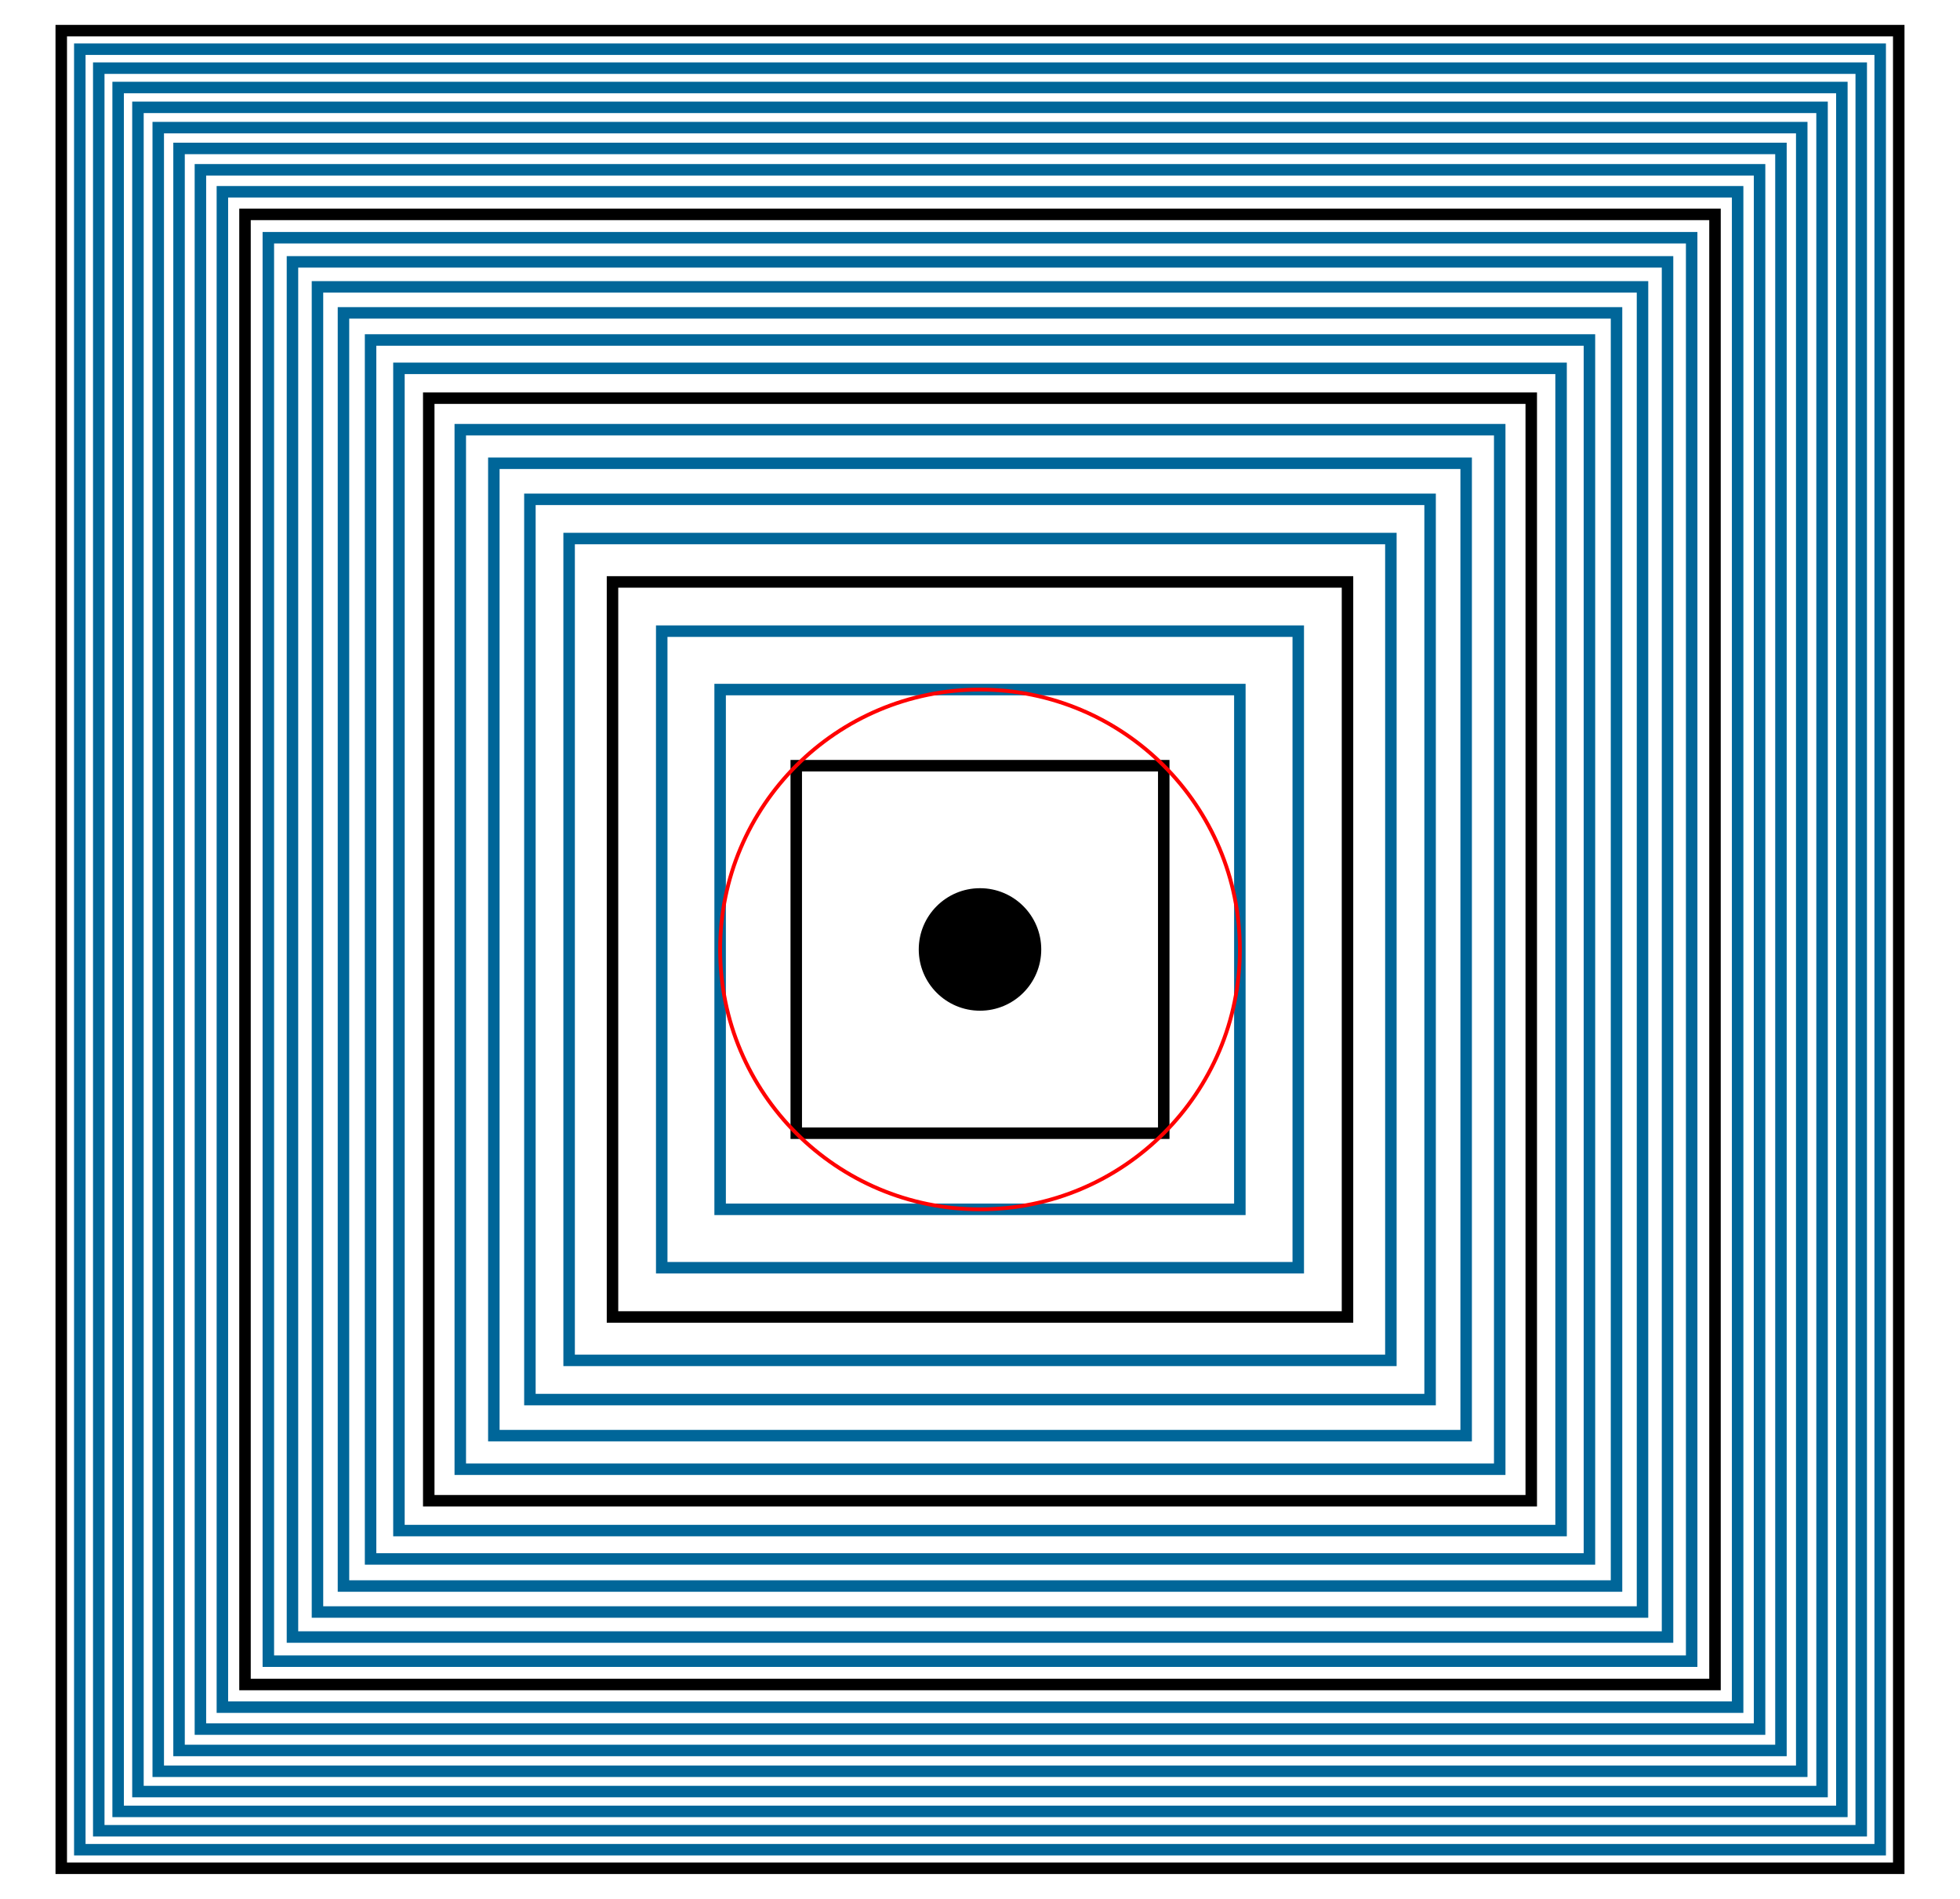
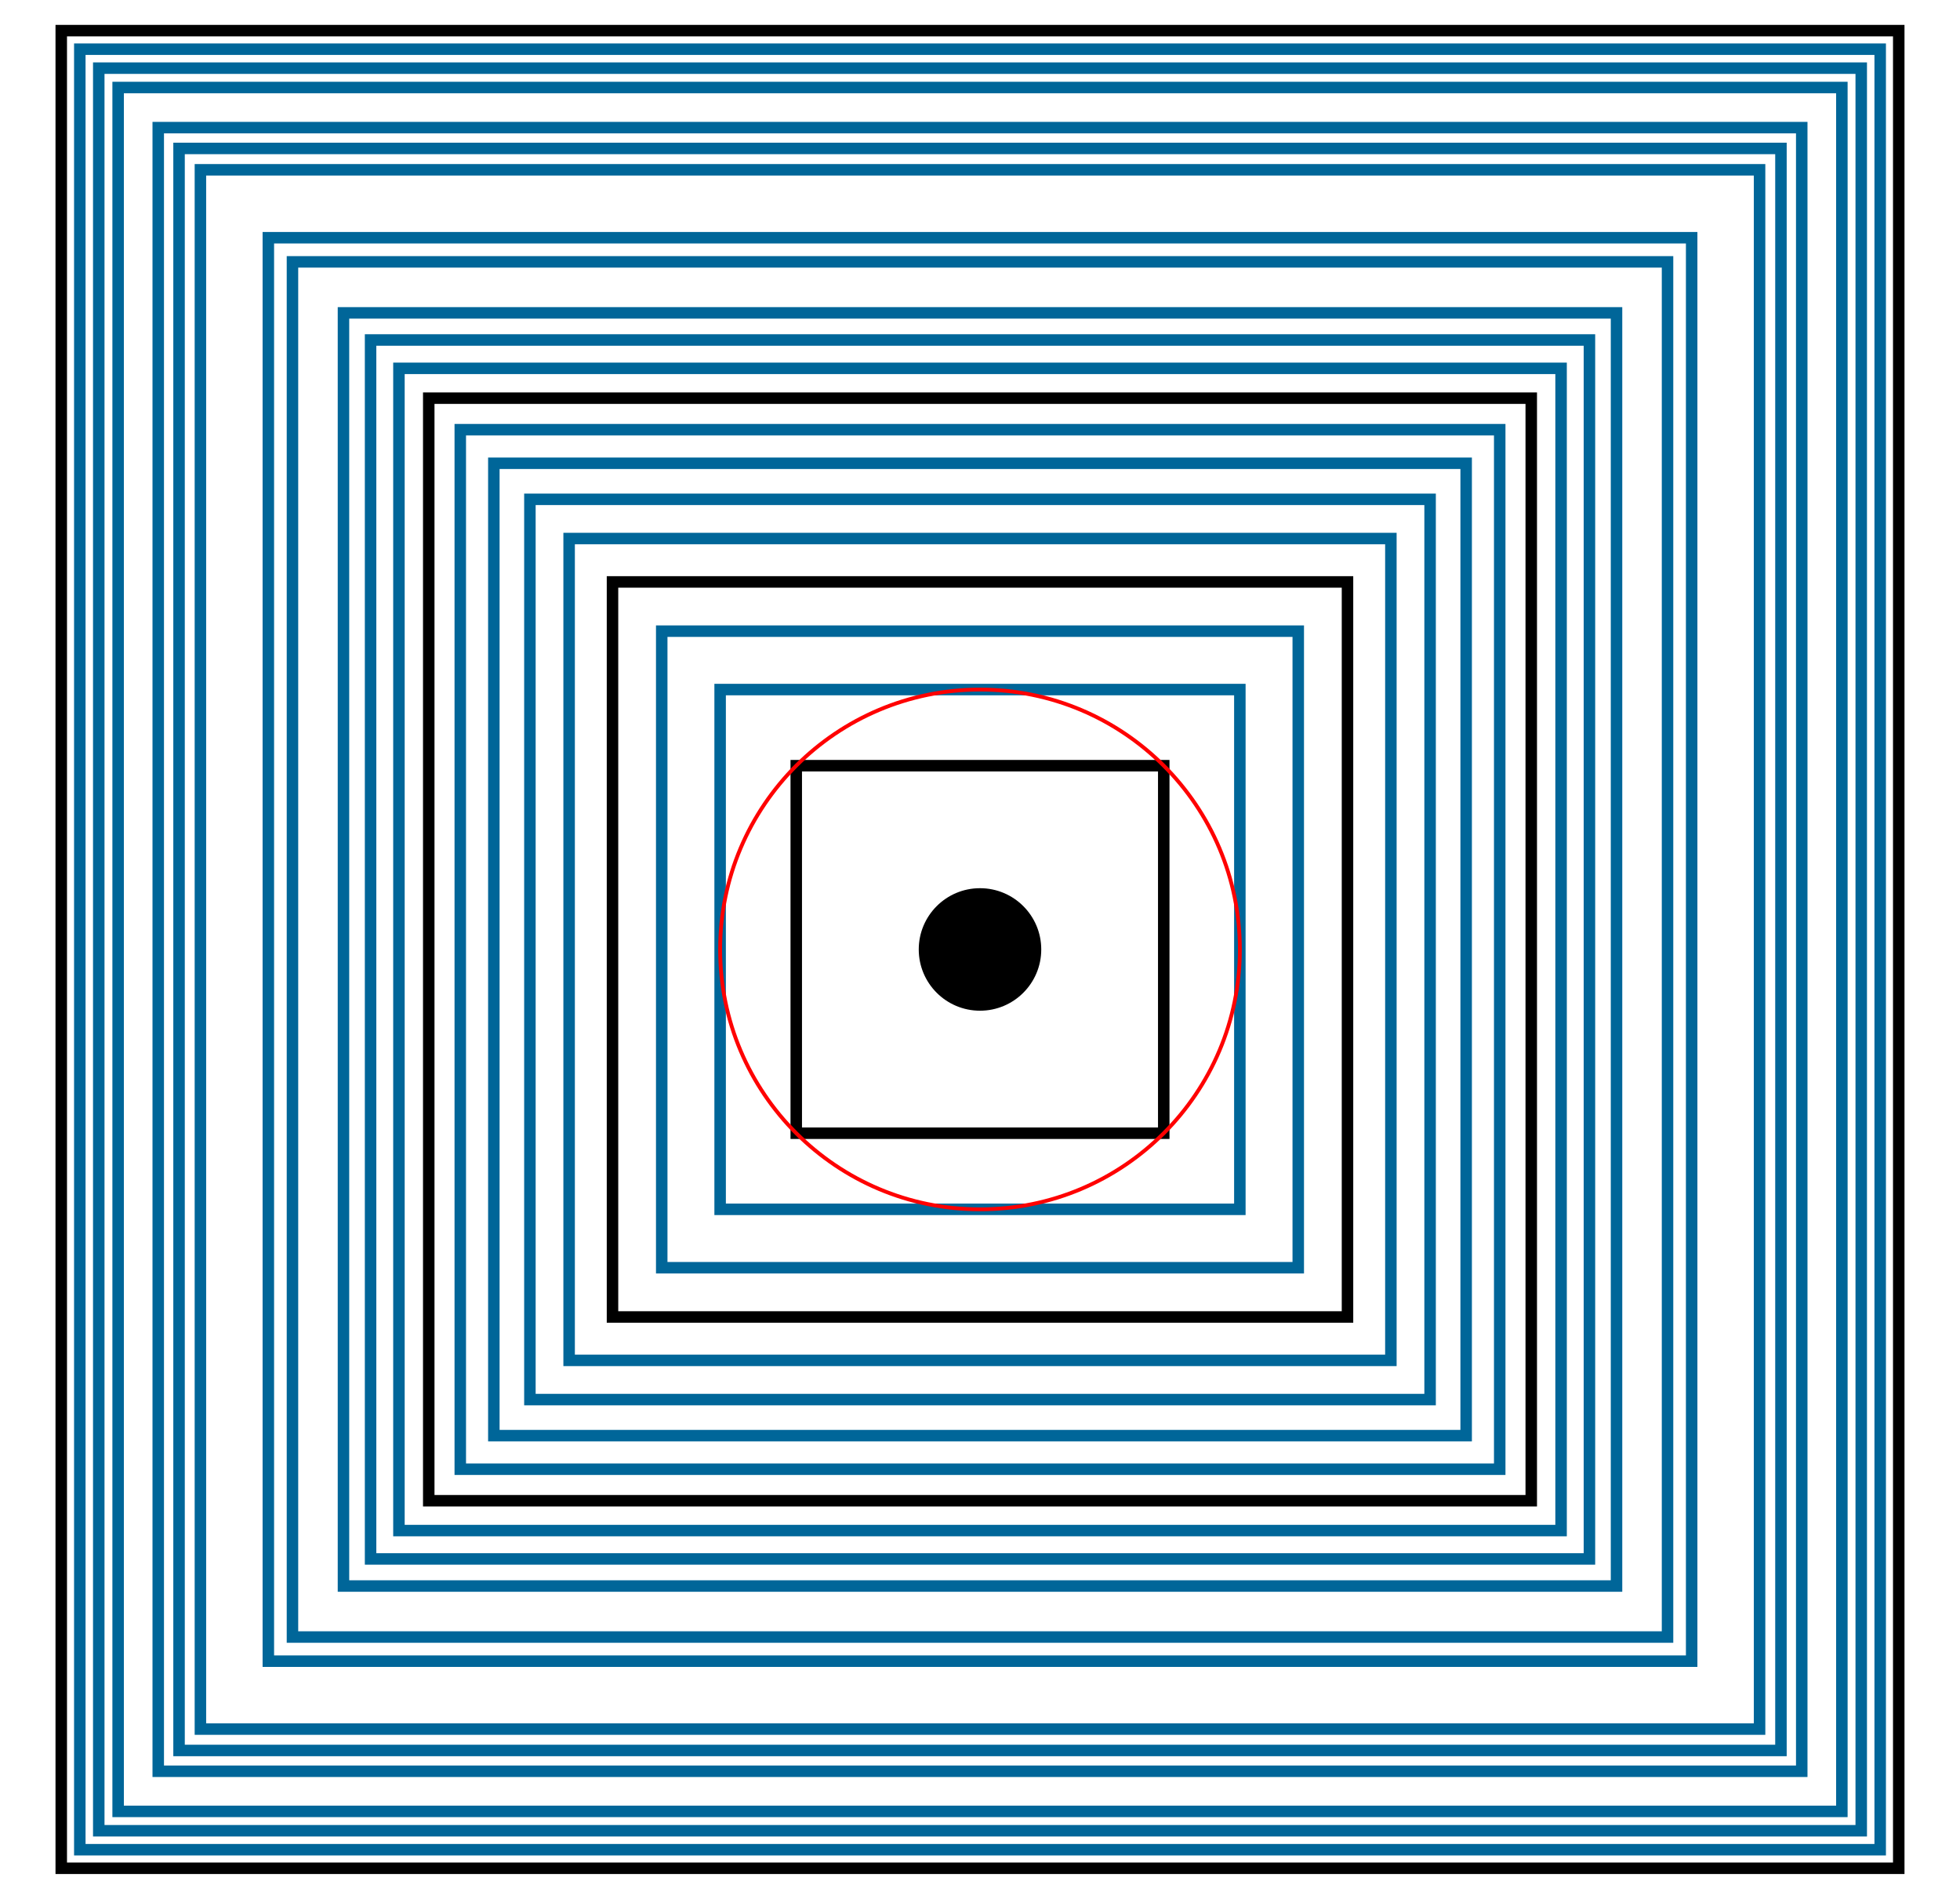
<svg xmlns="http://www.w3.org/2000/svg" xml:space="preserve" width="512" height="496" viewBox="-64 -62 128 124">
  <defs>
    <style type="text/css">
   
    rect {fill:none; stroke:#006699; stroke-width:0.75px}
    .integer {stroke:#000000}
    .c {fill:#000000; stroke:none}
    .p {stroke:#FF0000; stroke-width:0.25px; fill:none}
   
  </style>
  </defs>
  <circle cx="0" cy="0" r="4" class="c" />
  <rect x="-12" width="24" y="-12" height="24" class="integer" />
  <rect x="-16.971" width="33.941" y="-16.971" height="33.941" />
  <rect x="-20.785" width="41.569" y="-20.785" height="41.569" />
  <rect x="-24" width="48" y="-24" height="48" class="integer" />
  <rect x="-26.833" width="53.666" y="-26.833" height="53.666" />
  <rect x="-29.394" width="58.788" y="-29.394" height="58.788" />
  <rect x="-31.749" width="63.498" y="-31.749" height="63.498" />
  <rect x="-33.941" width="67.882" y="-33.941" height="67.882" />
  <rect x="-36" width="72" y="-36" height="72" class="integer" />
  <rect x="-37.947" width="75.895" y="-37.947" height="75.895" />
  <rect x="-39.799" width="79.599" y="-39.799" height="79.599" />
  <rect x="-41.569" width="83.138" y="-41.569" height="83.138" />
-   <rect x="-43.267" width="86.533" y="-43.267" height="86.533" />
  <rect x="-44.9" width="89.8" y="-44.9" height="89.8" />
  <rect x="-46.476" width="92.952" y="-46.476" height="92.952" />
-   <rect x="-48" width="96" y="-48" height="96" class="integer" />
-   <rect x="-49.477" width="98.955" y="-49.477" height="98.955" />
  <rect x="-50.912" width="101.823" y="-50.912" height="101.823" />
  <rect x="-52.307" width="104.614" y="-52.307" height="104.614" />
  <rect x="-53.666" width="107.331" y="-53.666" height="107.331" />
-   <rect x="-54.991" width="109.982" y="-54.991" height="109.982" />
  <rect x="-56.285" width="112.57" y="-56.285" height="112.57" />
  <rect x="-57.55" width="115.1" y="-57.55" height="115.1" />
  <rect x="-58.788" width="117.576" y="-58.788" height="117.576" />
  <rect x="-60" width="120" y="-60" height="120" class="integer" />
  <circle cx="0" cy="0" r="16.971" class="p" />
</svg>